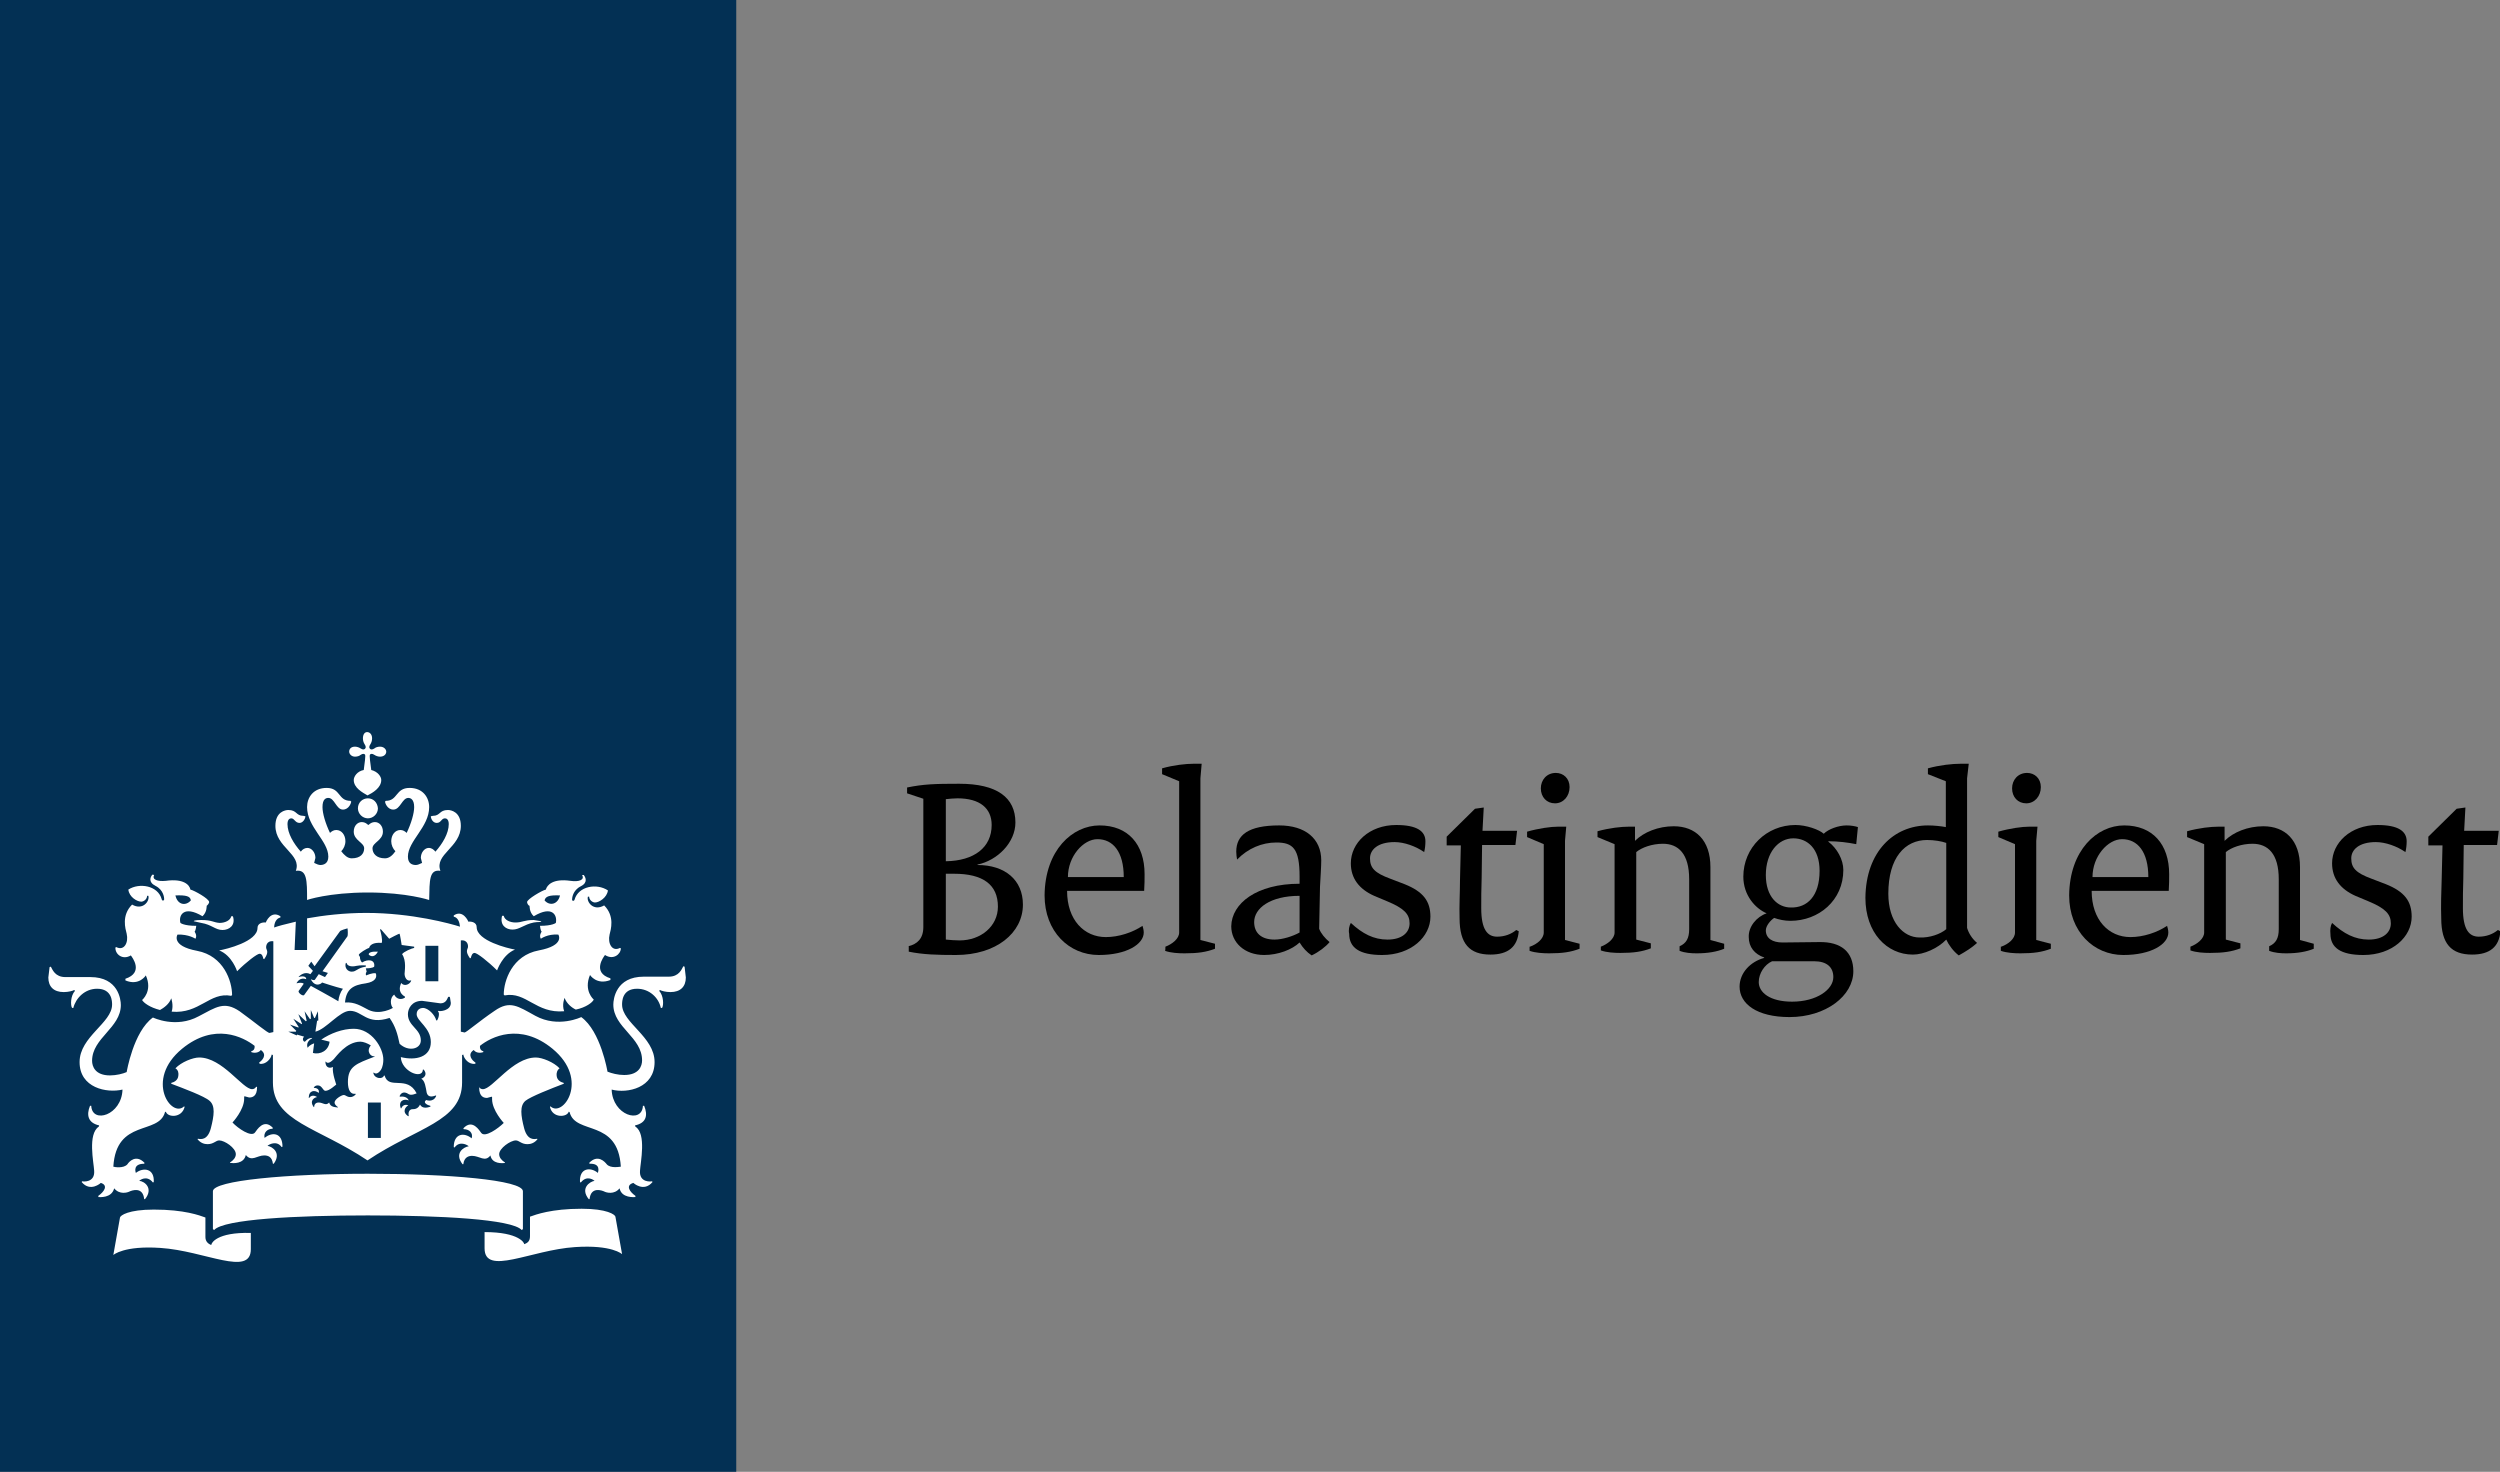
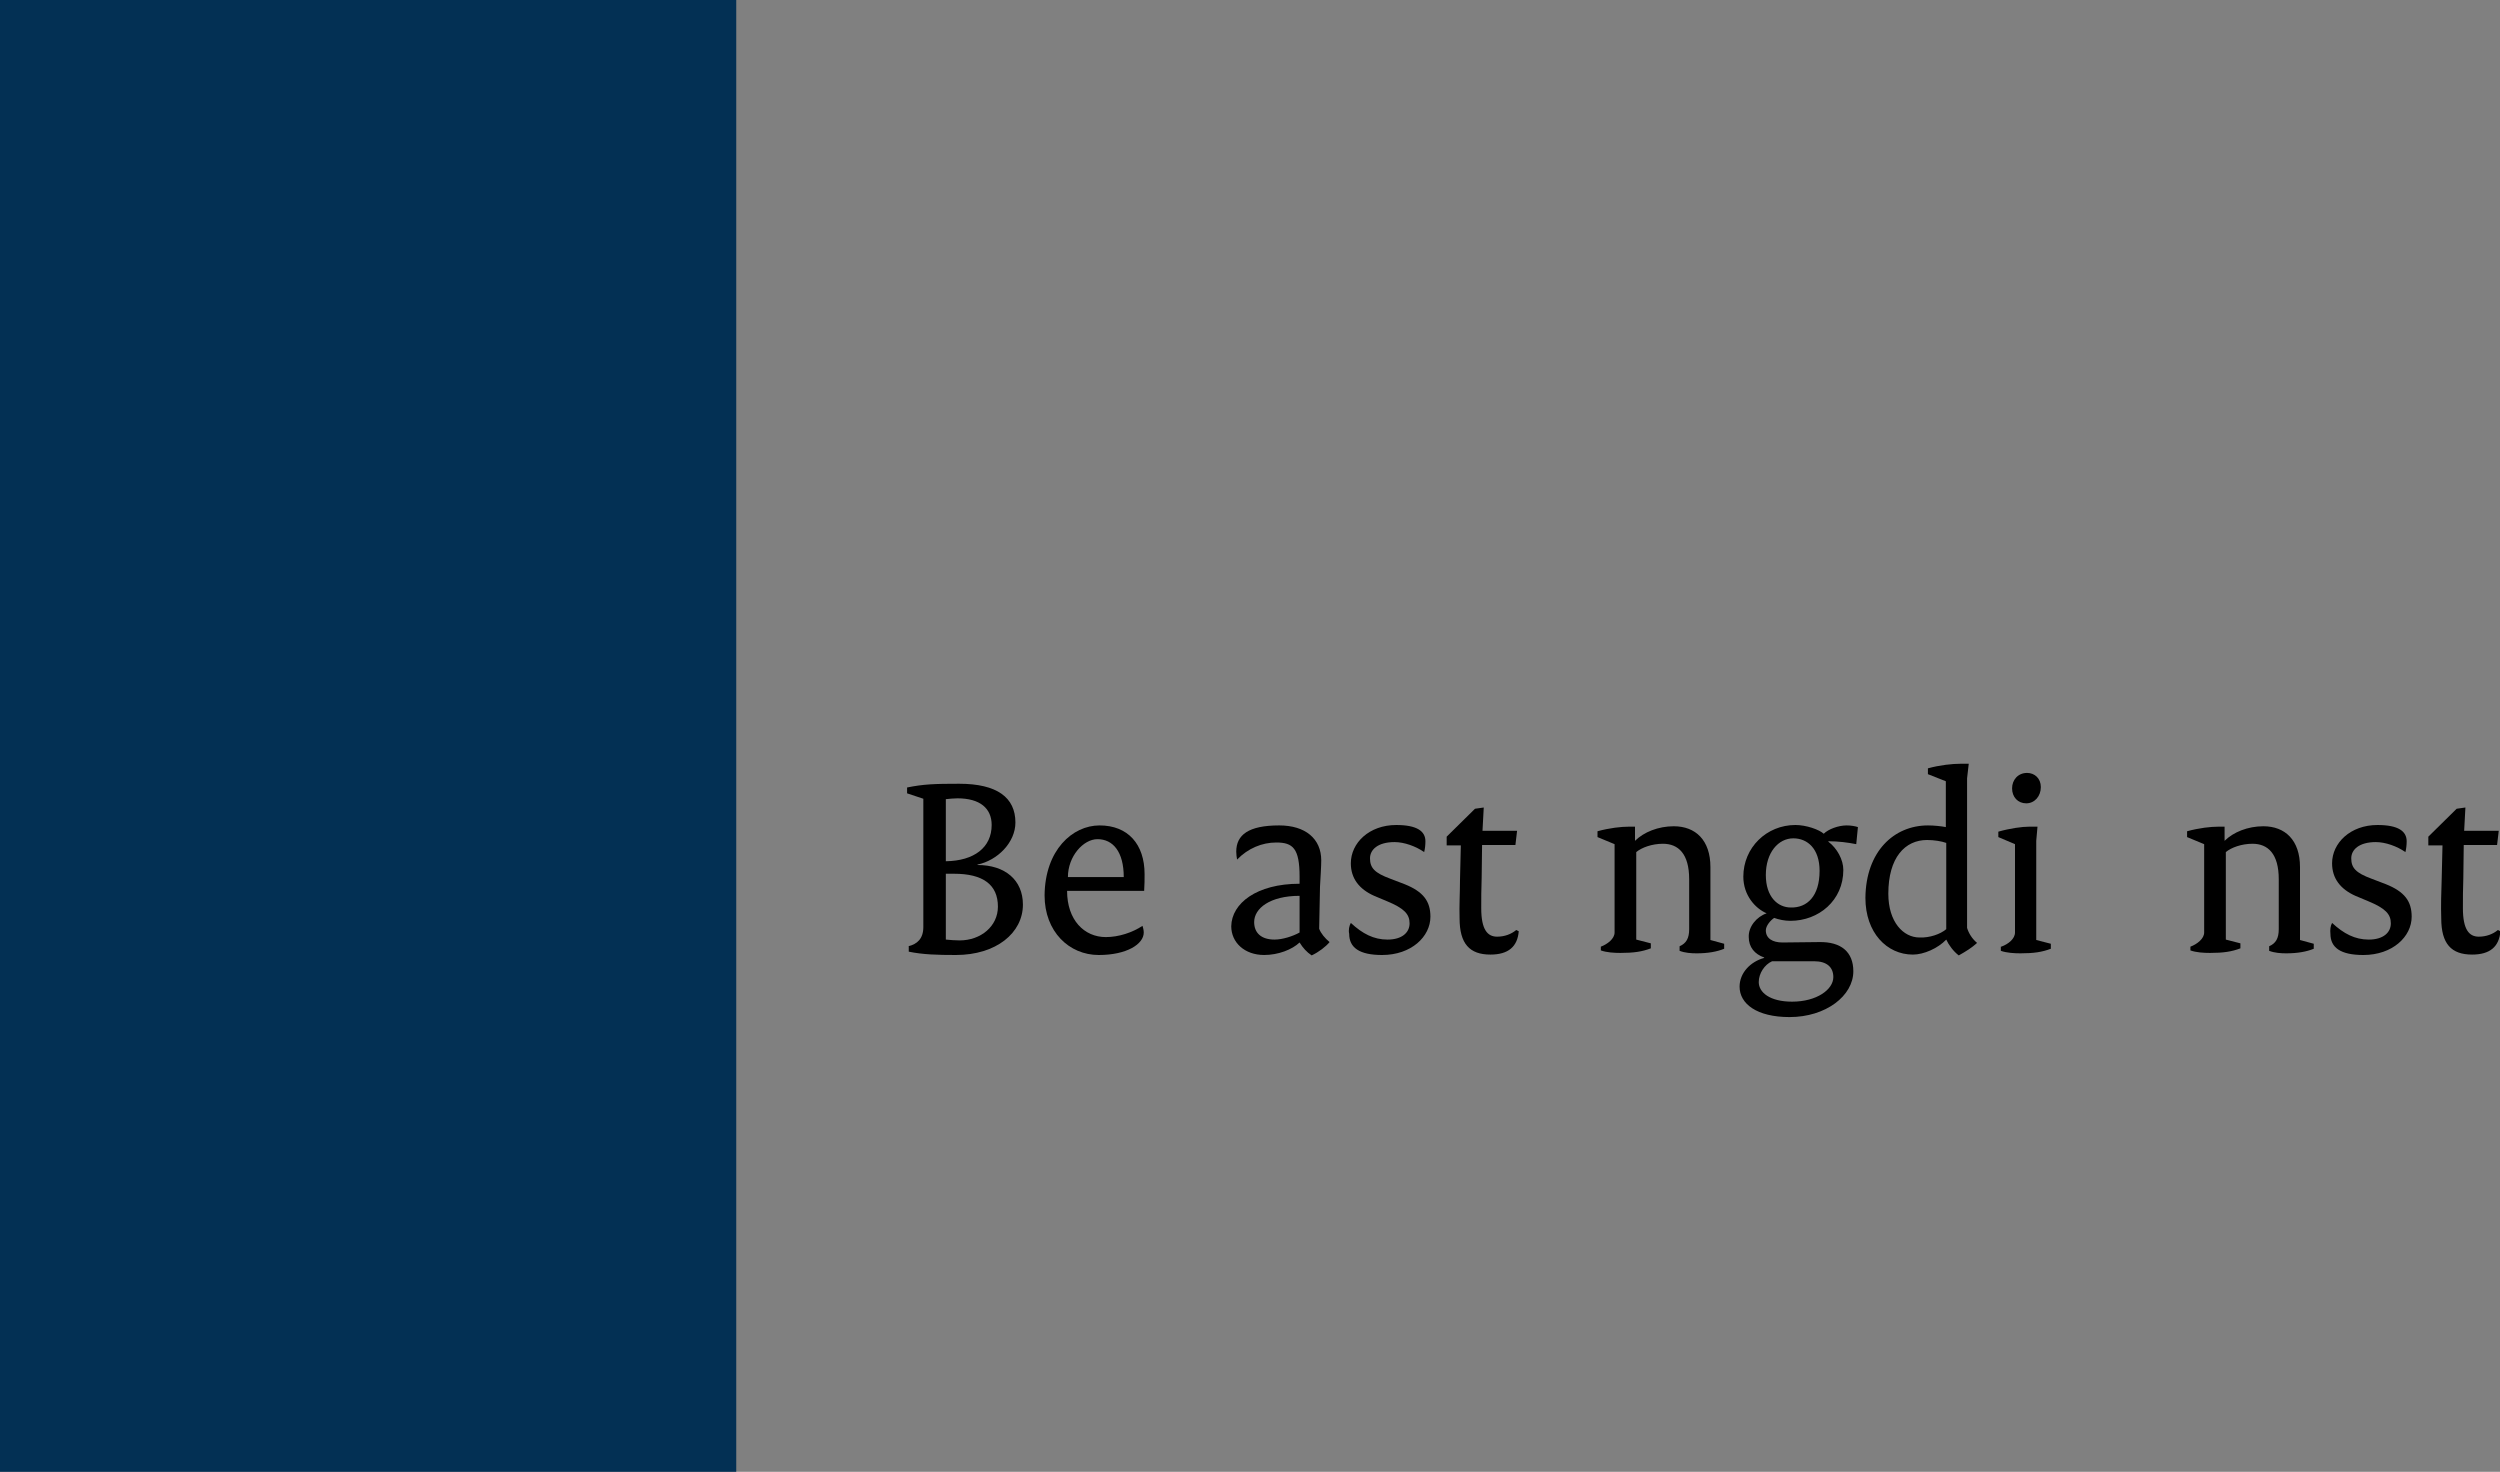
<svg xmlns="http://www.w3.org/2000/svg" version="1.1" viewBox="0 0 48 28.259">
  <rect x="0" y="0" width="48" height="28.259" fill="#808080" stroke="none" />
  <title>Vertaalbureau Schouten vertaalt voor de Belastingdienst</title>
  <g transform="translate(-22 -144)">
    <g transform="matrix(.08 0 0 .08 20.24 132.48)">
      <rect class="st0" x="22" y="144" width="176.7" height="353.3" />
-       <path class="st1" d="m113.4 417.1h-3.1v-8.5h3.1zm13.8-37.6h-3.1v-8.5h3.1zm-56.9-14.7c-0.2 0-1.8 0-1.8 0.3l1.8 0.4c2.5 0.4 3.4 1.7 5.1 1.7 1.6 0 3.2-1.1 2.5-3.3h-0.4c-0.2 1-1.5 1.6-2.8 1.6-1.5-0.1-1.8-0.7-4.4-0.7zm-16.9 8.5c0.3 0.4 3.2 4.1-1.3 5.6v0.4c3.3 1.4 4.9-1.2 4.9-1.2 1.7 3.8-0.9 5.9-0.9 5.9 0.4 0.7 1.9 1.8 4.3 2.4 0.9-0.5 2.2-1.4 2.7-2.8 0 0 0.6 1.7 0.1 3.2 6.7 0.6 9.1-4.8 14.3-3.8l0.2-0.2c0-3.3-2-9.4-8.4-10.6s-4.7-3.9-4.7-3.9c2.7-0.1 4.3 1 4.3 1 0.5-0.8-0.2-1.7-0.2-1.7 0.3-0.3 0.4-1.4 0.4-1.4-3 0-3.8-0.7-3.8-0.7-0.5-1.8 0.8-4.3 5.3-1.6 1.1-1 1-2.5 1-2.5 0.3-0.2 0.6-0.7 0.6-0.9 0-0.8-3.6-2.8-4.5-3-0.2-1.1-1.6-2.7-5.9-2.1-2 0.2-3.4-0.3-2.8-1.4l-0.4-0.1c-0.5 0.5-1.1 1.8 0.7 2.7 2 1 2.1 2.9 2.1 3.2 0 0.4-0.5 0.5-0.6 0-0.9-3.3-5.4-4-8-2.3 0.2 1.8 2.1 2.9 3.1 2.9 0.6 0 1.4-0.6 1.4-1.4h0.3c0.4 1.2-1.3 3.6-3.9 2.1-2.6 2.6-1.6 5.8-1.3 7 0.5 2.1-0.6 4.2-2.5 3.2l-0.2 0.1c-0.1 1.6 1.7 3.1 3.7 1.9zm14.4-13.2c-1.2 1.4-3.2 1.1-3.7-1.2 2.6-0.1 3.6 0.2 3.7 1.2zm77.9 5.3c-1.3 0-2.6-0.6-2.8-1.6h-0.4c-0.6 2.3 1 3.3 2.5 3.3 1.7 0 2.7-1.2 5.1-1.7 1.1-0.2 1.8 0 1.8-0.3l-1.8-0.3c-2.4 0-2.7 0.6-4.4 0.6zm25.3 6.2-0.2-0.1c-1.9 1-3-1.1-2.5-3.2 0.3-1.2 1.3-4.4-1.3-7-2.6 1.5-4.3-0.9-3.9-2.1h0.3c0 0.8 0.8 1.4 1.4 1.4 1 0 2.9-1.2 3.1-2.9-2.7-1.8-7.1-1-8 2.2-0.1 0.4-0.6 0.4-0.6 0 0-0.3 0.1-2.2 2.1-3.2 1.8-0.9 1.1-2.2 0.7-2.7h-0.4c0.7 1.2-0.8 1.7-2.8 1.4-4.2-0.6-5.6 1-5.9 2.1-0.9 0.2-4.5 2.3-4.5 3 0 0.2 0.2 0.8 0.6 0.9 0 0-0.1 1.5 1 2.5 4.5-2.7 5.7-0.2 5.3 1.6 0 0-0.8 0.7-3.8 0.7 0 0 0.1 1.1 0.4 1.4 0 0-0.7 0.9-0.2 1.7 0 0 1.6-1.2 4.2-1 0 0 1.7 2.6-4.7 3.8s-8.4 7.3-8.4 10.6l0.2 0.2c5.2-1 7.5 4.4 14.3 3.8-0.6-1.6 0.1-3.2 0.1-3.2 0.5 1.4 1.8 2.4 2.7 2.8 2.4-0.5 4-1.7 4.3-2.4 0 0-2.5-2.1-0.9-5.9 0 0 1.6 2.5 4.9 1.2v-0.4c-4.5-1.4-1.6-5.2-1.3-5.6 2 1.3 3.8-0.2 3.8-1.6zm-14.6-12.7c-0.5 2.2-2.5 2.6-3.7 1.2 0.2-1 1.2-1.3 3.7-1.2zm-47.3-37.7c0 0.6 0.2 1.1 0.4 1.4 0.4 0.6 0.3 0.9 0.1 1.1s-0.5 0.3-1.1-0.1c-0.3-0.2-0.8-0.4-1.3-0.4-1 0-1.4 0.6-1.4 1.2 0 0.5 0.5 1.2 1.4 1.2 0.6 0 1.1-0.2 1.3-0.4 0.6-0.4 0.9-0.3 1.1-0.1s-0.1 2.1-0.3 3.7c-1.6 0.3-2.4 1.6-2.4 2.4 0 1.9 2.1 3 3.3 3.7 1.2-0.6 3.3-1.8 3.3-3.7 0-0.8-0.8-2-2.4-2.4-0.2-1.5-0.5-3.5-0.3-3.7s0.5-0.3 1.1 0.1c0.3 0.2 0.8 0.4 1.3 0.4 1 0 1.5-0.6 1.5-1.2 0-0.5-0.5-1.2-1.5-1.2-0.6 0-1.1 0.2-1.3 0.4-0.6 0.4-0.9 0.3-1.1 0.1s-0.3-0.5 0.1-1.1c0.2-0.3 0.4-0.8 0.4-1.4 0-1-0.6-1.5-1.2-1.5s-1 0.6-1 1.5zm1.2 14.4c-1.3 0-2.4 1-2.4 2.4 0 1.3 1.1 2.4 2.4 2.4s2.4-1.1 2.4-2.4c-0.1-1.4-1.1-2.4-2.4-2.4zm0 22.6c9.4 0 14.7 1.8 14.7 1.8 0.1-4.8 0-7.4 2.7-7-1.5-4 4.9-5.6 4.9-10.8 0-3.4-2.4-3.8-3.1-3.8-2.1 0-1.8 1.4-3.6 1.4l-0.5 0.1c0 0.6 0.5 1.6 1.4 1.6 1.1 0 1.1-1.1 2-1.1 0.4 0 0.9 0.3 0.9 1.4 0 2.2-1.5 4.7-3.2 6.6-0.4-0.5-0.9-0.9-1.6-0.9-1 0-1.9 1.1-1.9 2.4l0.3 1.2c-0.6 0.3-1.1 0.5-1.5 0.5-0.8 0-1.9-0.3-1.9-2 0-3.8 5.1-7.1 5.1-11.9 0-2.3-1.5-4.6-4.7-4.6-3.4 0-2.8 3.1-5.7 3.1l-0.2 0.2c0 0.2 0.5 1.9 2 1.9 1.7 0 2.1-2.8 3.6-2.8 0.5 0 1.4 0.3 1.4 2.2 0 1.5-0.7 3.9-1.8 6.2-0.4-0.4-0.9-0.7-1.5-0.7-1.3 0-2.2 1.2-2.2 2.7 0 0.9 0.4 1.8 1 2.4-0.7 1-1.5 1.7-2.5 1.7-2.1 0-3-1.2-3-2.4 0-1.4 2.5-1.9 2.5-4 0-1.4-0.9-2.3-1.9-2.3s-1.5 0.7-1.6 0.7-0.6-0.7-1.6-0.7c-0.9 0-1.9 0.8-1.9 2.3 0 2.1 2.5 2.6 2.5 4 0 1.3-0.9 2.4-3 2.4-1 0-1.8-0.8-2.5-1.7 0.6-0.6 1-1.5 1-2.4 0-1.5-0.9-2.7-2.2-2.7-0.6 0-1.1 0.3-1.5 0.7-1.1-2.3-1.8-4.7-1.8-6.2 0-1.9 0.8-2.2 1.4-2.2 1.5 0 1.9 2.8 3.5 2.8 1.5 0 2-1.7 2-1.9l-0.2-0.2c-3 0-2.3-3.1-5.7-3.1-3.2 0-4.7 2.3-4.7 4.6 0 4.8 5.1 8.1 5.1 11.9 0 1.7-1.2 2-1.9 2-0.4 0-0.9-0.2-1.5-0.5l0.3-1.2c0-1.3-0.9-2.4-1.9-2.4-0.6 0-1.2 0.3-1.6 0.9-1.7-1.9-3.2-4.4-3.2-6.6 0-1.1 0.5-1.4 0.9-1.4 0.8 0 0.9 1.1 2 1.1 0.8 0 1.4-1 1.4-1.6l-0.5-0.1c-1.8 0-1.5-1.4-3.6-1.4-0.7 0-3.1 0.4-3.1 3.8 0 5.2 6.4 6.8 4.9 10.8 2.7-0.4 2.7 2.3 2.7 7-0.1 0 5.2-1.8 14.6-1.8zm-17.3 7c-2.6 0.6-4.4 1.1-5.2 1.4 0-1.1 0.5-2.2 1.5-2.4v-0.3c-2.3-1.5-3.5 1.4-3.5 1.5-0.8-0.1-2 0.2-2 1.3 0 3.3-7.5 5.1-9.2 5.4 3.1 1.2 4.3 5 4.3 5 2.2-2.2 4.8-4.2 5.4-4.2s0.8 0.7 0.9 1.2l0.2 0.1c1.2-1.7 0.6-2.1 0.5-2.6-0.1-0.4 0-1.9 1.7-1.7v21.8l-0.9 0.2c-0.4 0.1-3.6-2.6-7.2-5.2-3.7-2.5-5.6-1-9.8 1.2-5.5 3-11 0.3-11 0.3-4.7 3.4-6.3 13.1-6.3 13.1-0.9 0.4-2.5 0.8-4 0.8-3.6 0-4.3-2.2-4.3-3.5 0-5.5 6.9-7.9 6.9-13.4 0-1.3-0.6-6.7-7.3-6.7h-6c-2.5 0-3.1-1.8-3.5-2.5l-0.3 0.1-0.3 2.5c0 2.2 1.3 3.5 3.7 3.5 1.1 0 2.2-0.3 2.5-0.5l0.2 0.2c-1.1 1.2-1.1 3.5-0.7 4.1h0.3c0.6-2.4 2.8-4.6 5.7-4.6 3.6 0 3.6 3.1 3.6 3.8 0 4.4-7.8 7.7-7.8 13.8 0 6.2 6.5 7.5 10.3 6.6-0.2 6.2-7.3 8.3-7.5 3.9h-0.3c-0.9 2.2-0.5 4.1 2.2 4.7l-0.1 0.3c-2.7 1.8-1.2 8.6-1.1 10.6 0.2 2.9-2.7 2.6-2.9 2.5l-0.1 0.2c2.1 2.5 4.6 0.2 4.6 0.2 1.9 0.6 0.7 2.2-0.6 3.1v0.3c0.3 0 3.2 0.3 3.8-2.1 1.3 1.6 3.2 1 3.6 0.8 0.6-0.3 3.3-1.3 3.6 1.8h0.2c2.1-2.6-0.1-4.3-1.4-4.4 0.1-0.1 1.8-1.5 3.3 0.4l0.2-0.1c0.2-3.3-2.5-3.6-4.3-2.2-0.1-0.3-0.7-2.2 2-2.2l0.1-0.2c-2.1-2.2-3.8-0.2-4.1 0.3-0.9 1.1-3.2 0.7-3.4 0.6 0.7-11.6 10.9-7.5 12.4-13.1l0.2-0.1c0.4 1.4 3.8 1.6 4.5-1.1l-0.1-0.2c-3 3-9.6-6.3-0.5-13.8 7.8-6.4 14.7-2.8 17.4-0.7 0.1 0.9-0.4 1.2-0.8 1.3v0.2c0.7 0.3 1.8 0.2 2.3-0.5 1.7 1.2 0.2 2.6-0.4 3l0.1 0.3c1.5 0.3 2.8-1.3 2.9-2.2l0.3 0.1v6.6c0 9.4 10.8 10.7 22.7 18.7 11.9-8 22.7-9.3 22.7-18.7v-6.6l0.3-0.1c0.1 0.9 1.3 2.5 2.9 2.2v-0.3c-0.7-0.4-2.1-1.9-0.4-3 0.5 0.7 1.5 0.8 2.3 0.5v-0.2c-0.4-0.1-0.9-0.4-0.8-1.3 2.6-2.1 9.6-5.7 17.4 0.7 9.1 7.5 2.4 16.7-0.5 13.8l-0.1 0.2c0.6 2.7 4.1 2.5 4.5 1.1l0.2 0.1c1.4 5.6 11.6 1.5 12.3 13.1-0.2 0-2.5 0.5-3.4-0.6-0.4-0.5-2.1-2.5-4.2-0.3l0.1 0.2c2.7-0.1 2.1 1.8 2 2.2-1.8-1.5-4.5-1.2-4.3 2.2l0.2 0.1c1.5-1.9 3.2-0.5 3.3-0.4-1.2 0.2-3.5 1.8-1.4 4.4h0.2c0.3-3.1 3-2.1 3.6-1.8 0.4 0.2 2.3 0.8 3.6-0.8 0.5 2.4 3.5 2.1 3.8 2.1v-0.3c-1.3-0.9-2.5-2.5-0.5-3.1 0 0 2.5 2.3 4.6-0.2l-0.1-0.2c-0.2 0.1-3.1 0.4-2.9-2.5 0.1-2 1.6-8.9-1.1-10.6l-0.1-0.3c2.8-0.6 3.1-2.5 2.2-4.7h-0.3c-0.2 4.4-7.3 2.3-7.5-3.9 3.8 1 10.3-0.4 10.3-6.6 0-6.1-7.8-9.4-7.8-13.8 0-0.7 0-3.8 3.6-3.8 3 0 5.2 2.2 5.7 4.6h0.3c0.4-0.6 0.4-2.9-0.7-4.1l0.2-0.2c0.3 0.2 1.4 0.5 2.5 0.5 2.4 0 3.7-1.3 3.7-3.5l-0.3-2.6-0.3-0.1c-0.4 0.7-1 2.5-3.5 2.5h-6c-6.7 0-7.3 5.4-7.3 6.7 0 5.5 6.9 7.8 6.9 13.4 0 1.3-0.7 3.5-4.3 3.5-1.5 0-3-0.4-4-0.8 0 0-1.6-9.7-6.3-13.1 0 0-5.5 2.7-11-0.3-4.2-2.3-6.1-3.8-9.8-1.2-3.7 2.5-6.8 5.2-7.2 5.2l-0.9-0.2v-21.9c1.7-0.2 1.8 1.3 1.7 1.7-0.1 0.5-0.7 0.9 0.5 2.6l0.2-0.1c0.1-0.4 0.3-1.2 0.9-1.2s3.2 2 5.4 4.2c0 0 1.3-3.8 4.3-5-1.7-0.3-9.2-2.1-9.2-5.4 0-1.1-1.2-1.4-2-1.3 0-0.1-1.3-3-3.5-1.5v0.3c1 0.2 1.4 1.3 1.5 2.4-2.2-0.7-11.5-3.3-22.5-3.3-5.3 0-10.3 0.6-14.2 1.3v7.6h-3l0.3-6.8m-20.3 77.6c-0.8-0.3-1.4-0.9-1.4-1.9v-4.7c-1.4-0.5-5-1.9-12.4-1.9-6.1 0-8 1.4-8.1 1.9l-1.6 9s2.5-2.3 11.3-1.7c10.7 0.7 21.7 7 21.7 0.3v-3.9c-8.3-0.2-9.5 2.5-9.5 2.9zm65.6-3.1v3.9c0 6.7 11.1 0.4 21.7-0.3 8.9-0.6 11.3 1.7 11.3 1.7l-1.6-9c-0.1-0.5-2-1.9-8.1-1.9-7.3 0-11 1.4-12.4 1.9v4.7c0 1.1-0.5 1.6-1.4 1.9 0.1-0.2-1.1-2.9-9.5-2.9zm-28-4c17.2 0 34.6 0.9 36.9 3.5l0.3-0.2v-9.1c0-2.7-18-4.2-37.2-4.2s-37.2 1.6-37.2 4.2v9.1l0.3 0.2c2.3-2.6 19.7-3.5 36.9-3.5zm-15.3-42.9-1.7-0.5-0.1 0.2-2-0.9h1.8l0.1-0.2-1.5-1.5 2 0.7 0.1-0.1-1.3-2 2 1.3 0.1-0.1-0.9-2.3 1.8 1.7 0.2-0.1-0.5-2.3 1.3 1.9 0.2-0.1v-2.1l0.8 1.9h0.2l0.7-1.6 0.1 2.2-0.3 0.1-0.4 2.6c2.6-0.6 5.8-5 8.3-5 3 0 4 3.5 9.5 1.7 1.4 2 1.9 3.8 2.4 6.2 2.1 2 5.1 1.3 5.1-0.8 0-2.8-3.1-3.4-3.1-6.3 0-1.3 0.9-3.2 3.4-3.2l4.4 0.6c1.3 0 1.6-1 1.8-1.4 0.1-0.3 0.5-0.2 0.5 0l0.2 1.3c0 1.9-2.7 2.1-3 1.9l-0.1 0.1c0.4 0.3 0.3 1.4-0.2 2.2h-0.2c-0.3-1.3-1.9-3-3.2-3-0.5 0-1.5 0.3-1.5 1.5 0 1.7 3.4 3.2 3.4 6.7 0 3.6-3.6 4.5-7.2 3.6 0.1 3.4 5.2 5.5 5.3 3h0.2c0.8 1 0.4 1.8-0.6 2.2 0.9 0.4 1.1 2.2 1.3 3.3 0.4 1.6 2.1 0.7 2.2 0.7l0.1 0.1c-0.7 1.7-2.4 1-2.4 1-0.9 0.6 0.2 1.2 1 1.4v0.2c-0.6 0.2-1.9 0.6-2.5-0.5-0.5 1.1-1.4 1.1-1.8 1.1-0.7 0-1.1 0.7-0.9 1.6l-0.1 0.1c-1.6-1-0.7-2.3 0-2.6-0.1-0.1-1.2-0.5-1.7 0.7h-0.1c-0.7-1.8 0.8-2.4 1.9-1.9-0.1-0.3-0.6-1.1-2.1-0.9l-0.1-0.1c0.2-0.6 0.9-1.4 2.2-0.5 0.7 0.4 1.8-0.2 1.9-0.2-2.3-4.5-6.7-0.7-7.7-4.3l-0.2 0.1c-0.2 0.8-2.2 0.8-2.5-0.7l0.1-0.1c0.3 0.3 0.9 0.5 1.7-0.6 0.5-0.8 0.6-1.8 0.6-2.5 0-2.8-2.8-7.4-7.1-7.4-2.7 0-5.6 1.1-7.8 2.6l2 0.5c-0.2 2.1-2.2 3.2-4 2.7l0.3-2.3c-0.3 0.1-1.1 0.4-1.5 1h-0.1c-0.4-1.3 0.7-2 1.1-2.2v-0.1c-1 0-1.5 0.7-1.7 0.9h-0.1c-0.4-0.1-0.6-0.8-0.1-1.2zm6 15.8c-0.8 0.9-1.5 0-2.5 0s-1.1 0.8-1.1 1.1h-0.1c-1.1-1.5 0.1-2.3 0.8-2.4-0.1-0.1-1.2-0.8-1.9 0.2h-0.1c0-1.8 1.4-2 2.4-1.2 0.2-0.7-0.3-1.2-1.1-1.2l-0.1-0.1c0.3-0.4 0.6-0.5 1-0.5 1 0 1.2 1.3 1.8 1.3 1 0 2.4-1.4 2.6-1.5 0-0.1-1-2.7-0.8-4.2h-0.1c-0.5 0.3-1.7 0.3-1.7-1.3h0.1c0.5 0.7 1.4-0.1 1.9-0.6s3-4.2 6.4-4.2c0.7 0 1.7 0.4 2.5 0.9-1.2 1.4 0 2.8 0.9 2.6v0.1c-4.4 1.7-6.4 2.3-6.4 6.1 0 2 0.7 3 1.8 2.8l0.1 0.1c-0.4 0.5-0.9 0.7-1.3 0.7-0.9 0-1.1-0.5-1.6-0.5s-2.2 1-2.2 1.8c0 0.3 0.2 0.7 0.8 1.1v0.1c-0.5-0.1-1.8 0-2.1-1.2zm11.7-36.2c-1.4-0.1-2.3 0.2-2.2 0.7 0.6 0.6 1.5 0.6 2.2-0.7zm-5.1 3.4c1-0.2 2.1-0.1 2.2-0.1v0.3c-2.1 0.3-2.2 1.2-3.4 1.2-0.9 0-1.8-0.9-1.4-2.1h0.2c0 0.5 0.8 1.1 2.4 0.7zm-26.6 45.4c1.4 1.7 2.7 0.1 4.4 0.1 0.9 0 1.9 0.3 2.1 2h0.2c1.9-2.6-0.3-4.1-1.5-4.3 0.3-0.3 2.2-1.4 3.4 0.3l0.2-0.1c0-3.4-2.5-3.6-4.3-2.1-0.3-1.3 0.7-2.2 1.9-2.2l0.1-0.2c-2.2-2.4-3.9 0.6-4.3 1.1-0.9 1.2-4.1-1-5.4-2.4 0 0 2.8-3 2.8-5.7v-0.5l0.1-0.1 1.1 0.3c0.7 0 1.9-0.2 1.9-2.5l-0.2-0.1c-0.3 0.5-0.7 0.6-1 0.6-2.3 0-7.1-7.6-12.7-7.6-1.5 0-4.3 1.1-5.7 2.6 0.7 0.4 0.8 1.2 0.7 1.8-0.1 1-0.9 1.5-1.7 1.7v0.2c2.9 1.1 8 3 9.2 4.1 1.4 1.2 1.1 3.5 0.3 6.6-0.8 3-2.5 2.6-3.1 2.5l-0.1 0.1c0.7 0.9 1.6 1.2 2.4 1.2 1.5 0 2-0.9 2.8-0.9 1.3 0 4 1.8 4 3.3 0 0.8-0.6 1.5-1.4 2v0.1c0.8 0.1 3.3 0.3 3.8-1.9zm62.2 1.9v-0.1c-0.8-0.5-1.4-1.2-1.4-2 0-1.4 2.7-3.3 4-3.3 0.8 0 1.3 0.9 2.8 0.9 0.8 0 1.7-0.3 2.4-1.2l-0.1-0.1c-0.6 0.1-2.3 0.5-3.1-2.5-0.8-3.1-1.1-5.4 0.3-6.6 1.2-1 6.3-3 9.2-4.1v-0.2c-0.8-0.2-1.6-0.7-1.7-1.7-0.1-0.6 0.1-1.4 0.7-1.8-1.4-1.5-4.2-2.6-5.7-2.6-5.6 0-10.4 7.6-12.7 7.6-0.3 0-0.7-0.1-1-0.6l0.1 0.2c0 2.3 1.2 2.5 1.9 2.5l1.1-0.3 0.1 0.1v0.5c0 2.7 2.8 5.7 2.8 5.7-1.3 1.3-4.5 3.6-5.4 2.4-0.4-0.5-2.1-3.5-4.3-1.1l0.1 0.2c1.3 0 2.3 0.9 1.9 2.2-1.8-1.5-4.3-1.2-4.3 2.1l0.2 0.1c1.2-1.7 3.1-0.6 3.4-0.3-1.3 0.2-3.5 1.7-1.5 4.3h0.2c0.2-1.7 1.3-2 2.1-2 1.8 0 3.1 1.6 4.4-0.1 0.4 2.1 2.9 1.9 3.5 1.8zm-45.6-44c-0.2 0.3-0.8 0-1-0.1 0.1 0.3 0.7 1.3 1.6 1.3 0.4 0 0.9-0.2 1.1-0.5 0 0 3.3 1.1 5 1.5-0.6 0.8-1 1.9-1.1 3-1.3-0.8-6.6-3.7-6.6-3.7l-1.6 2.2c-0.3 0.4-1.6-0.6-1.3-1l1.2-1.7c-0.4-0.4-1.4-0.2-1.7-0.1v-0.1c0.2-0.3 0.8-1.4 2.3-0.9 0-0.9-1.4-0.7-1.8-0.5v-0.1c0.4-0.4 1.5-1.3 2.8-0.6l0.6-0.8-1.1-1.2 0.7-1 0.8 1.1 6.1-8.4c0.1-0.2 1.4-0.6 1.8-0.7 0.1 0.5 0.1 1.7 0 1.9l-6 8.4 1.3 0.4-0.7 1-1.5-0.7zm21.5-1.4c0 0.8 0.5 1.9 1.5 1.6h0.1c-0.2 0.9-1.7 1.6-2.4 0.6-0.6 1.3-0.5 2.5 0.9 3.3v0.2c-0.8 0.6-2 0.5-2.6-0.7-1.1 0.8-0.9 2.6-0.3 3.2 0 0-3 1.8-5.8 0.5-1.8-0.9-3.3-2-5.7-1.8 0.3-3.3 2-4.2 5-4.6 2.4-0.4 2.7-1.5 2.4-2.4-0.8-0.2-2.3 0.5-2.3 0.5-0.3-0.4 0.1-0.9 0.1-0.9l-0.2-0.8c1.7 0 2-0.4 2-0.4 0.3-1.7-1.5-1.9-2.9-1-0.6-0.6-0.5-1.3-0.5-1.3l-0.3-0.5c0-0.4 2-1.6 2.5-1.7 0.1-0.6 0.9-1.4 3-1.2 0.3-0.6-0.2-2.6-0.4-3.2l0.2-0.1 2 2.3s2.4-1.3 2.5-1.2 0.5 2.7 0.5 2.7l3 0.4v0.3c-0.6 0.1-2.5 0.9-2.9 1.5 1.1 1.6 0.6 4.1 0.6 4.7z" />
      <path d="m240 371.1c2.1-0.5 3.6-1.8 3.6-4.6v-30.8l-3.9-1.3v-1.4c3.9-0.8 6.6-0.9 12.5-0.9 9.1 0 13.5 3.3 13.5 9.3 0 4.8-4.3 9.1-9.1 10.1v0.1c6.6 0 10.9 3.6 10.9 9.5 0 6.8-6.4 12.1-16.1 12.1-4.4 0-7.9-0.1-11.3-0.8v-1.3zm20-29.1c0-4-2.8-6.4-8.2-6.4-0.9 0-1.8 0.1-2.8 0.2v14.9c6.8-0.1 11-3.3 11-8.7zm-7.7 27.7c5.1 0 9.2-3.4 9.2-8.1 0-5.3-3.6-7.9-10.5-7.9h-2v15.8c1.2 0.1 2.1 0.2 3.3 0.2z" />
      <path d="m285.9 342.1c6.8 0 10.8 4.5 10.8 11.7 0 1.2 0 2.5-0.1 4h-18.5c0 7 4.1 11.1 9.3 11.1 3.1 0 6.4-1.1 8.8-2.7 0.1 0.3 0.3 1 0.3 1.6 0 2.8-4.1 5.4-10.8 5.4-7.1 0-13-5.6-13-14.3 0.1-10.9 6.7-16.8 13.2-16.8zm5.8 12.4c0-6.1-2.6-9.1-6.3-9.1-3.4 0-7.1 4.1-7.1 9.1z" />
-       <path d="m301.7 371.2c1.6-0.6 3.3-1.9 3.3-3.4v-36.3l-4.1-1.7v-1.4c2.8-0.8 5.8-1.1 7.5-1.1h2l-0.3 3.5v38.8l3.5 0.9v1.2c-2.1 0.8-4.1 1.1-7.3 1.1-1.5 0-3.3-0.1-4.7-0.6 0.1 0.1 0.1-1 0.1-1z" />
      <path d="m333.9 356.1v-1.7c0-6.8-1.6-8.2-5.6-8.2-3.4 0-6.8 1.4-9.4 4.1-0.1-0.6-0.2-1.2-0.2-1.9 0-4 2.9-6.3 10.3-6.3 6.3 0 10.1 3.2 10.1 8.4 0 1.4-0.2 4.5-0.3 6.3l-0.2 10.1c0.4 1.1 1.4 2.3 2.5 3.2-0.9 1.1-2.6 2.4-4.3 3.2-1.2-0.8-2.1-1.8-2.9-3.1-1.8 1.7-5.1 3-8.5 3-4.7 0-7.9-3-7.9-6.9 0.1-5.5 6.1-10.2 16.4-10.2zm-6 13.4c1.9 0 4.4-0.8 6-1.7v-8.8c-7.1 0-10.9 3-10.9 6.3 0 2.6 1.7 4.2 4.9 4.2z" />
      <path d="m346.2 365.5c2.8 2.6 5.5 4 8.8 4 3.5 0 5.3-1.7 5.3-3.9s-1.3-3.6-5.4-5.3l-3.1-1.3c-3.6-1.6-5.6-4.2-5.6-7.8 0-4.9 4.4-9.2 10.9-9.2 5 0 7 1.5 7 3.9 0 0.9-0.1 1.8-0.3 2.6-2-1.4-4.8-2.4-7.1-2.4-4 0-5.9 1.8-5.9 3.9 0 2.3 1.1 3.5 4.9 4.9l3.4 1.3c4.5 1.8 6.2 4.1 6.2 7.8 0 4.8-4.6 9.2-11.6 9.2-5.5 0-7.9-1.8-7.9-5.1-0.2-0.9 0-1.9 0.4-2.6z" />
      <path d="m372.4 355.2 0.2-8.3h-3.4v-2.1l6.8-6.7 2.1-0.3-0.3 5.6h8.3l-0.4 3.4h-8l-0.1 7.9c-0.1 2.6-0.1 5-0.1 7.3 0 5.1 1.5 6.8 3.8 6.8 1.8 0 3.4-0.6 4.6-1.6l0.6 0.3c-0.3 3.7-2.5 5.6-6.8 5.6-5 0-7.4-2.6-7.4-8.7-0.1-3 0.1-6.3 0.1-9.2z" />
-       <path d="m389.2 371.2c1.7-0.6 3.3-1.9 3.3-3.4v-21.2l-4-1.7v-1.3c2.8-0.8 5.7-1.2 7.4-1.2h2l-0.3 3.4v23.8l3.5 0.9v1.2c-2.1 0.8-4.1 1.1-7.3 1.1-1.4 0-3.3-0.1-4.7-0.6v-1zm2.6-38c0-2 1.4-3.7 3.6-3.7 1.8 0 3.3 1.3 3.3 3.4 0 2.2-1.5 3.9-3.5 3.9s-3.4-1.5-3.4-3.6z" />
      <path d="m406.2 371.2c1.6-0.6 3.3-1.9 3.3-3.4v-21.2l-4.1-1.7v-1.4c2.9-0.8 5.7-1.1 7.5-1.1h1.5v3.4c2.1-2.1 5.6-3.5 9.3-3.5 5.2 0 8.8 3.3 8.8 9.8v17.5l3.3 0.9v1.2c-1.7 0.7-3.9 1.1-6.6 1.1-1.3 0-2.8-0.1-4.1-0.6v-1.1c1.6-0.7 2.3-1.9 2.3-4.1v-12c0-6.1-2.6-8.5-6.3-8.5-2.6 0-5.1 0.9-6.4 2v21l3.5 0.9v1.2c-2.1 0.8-4.1 1.1-7.3 1.1-1.5 0-3.3-0.1-4.7-0.6z" />
      <path d="m446 363.2c-2.8-1.2-5.6-4.4-5.6-8.8 0-7 5.6-12.4 12.5-12.4 2.6 0 5.7 1.1 6.8 2.1 1.1-1.1 3.5-2 5.5-2 1.1 0 2.1 0.2 2.7 0.4l-0.4 4.1c-2-0.4-4.3-0.7-6.7-0.7v0.1c2.1 1.6 3.6 4.3 3.6 6.8 0 7.3-5.9 12.2-12.7 12.2-1.4 0-2.8-0.3-3.9-0.7-0.9 0.6-2 1.9-2 3 0 1.9 1.6 2.9 4 2.9l8.8-0.1c5.3-0.1 8.2 2.4 8.2 7 0 5.9-6.6 11-15.3 11-7.9 0-12-3.2-12-7.3 0-3.3 2.6-6 5.9-6.9v-0.1c-2.3-0.8-3.7-2.5-3.7-4.9-0.1-2.5 1.9-4.9 4.3-5.7zm6.1 21.2c5.9 0 9.9-2.9 9.9-5.9 0-2.4-1.6-3.8-4.6-3.8h-10.1c-1.8 0.8-3.2 2.9-3.2 5 0 2.5 2.7 4.7 8 4.7zm6.6-31.4c0-5.3-2.9-7.8-6.3-7.8-3.6 0-6.6 3.4-6.6 8.8 0 5.3 2.9 7.8 6 7.8 3.9 0.1 6.9-2.7 6.9-8.8z" />
      <path d="m484.7 342.1c1.5 0 3.3 0.2 4.3 0.4v-11l-4.3-1.7v-1.4c2.9-0.8 5.9-1.1 7.8-1.1h2l-0.4 3.5v35.9c0.4 1.3 1.2 2.6 2.4 3.6-1.2 1.1-2.6 2-4.4 3-1.3-1-2.4-2.5-3-3.8-2 2.1-5.4 3.6-8 3.6-6.3 0-11.4-5.3-11.4-13.6 0.1-11.2 6.9-17.4 15-17.4zm4.4 24.9v-20.7c-1.1-0.4-2.9-0.7-4.6-0.7-5.3 0-9.3 4.2-9.3 12.9 0 6.8 3.6 10.5 7.5 10.5 2.4 0.1 5-0.8 6.4-2z" />
      <path d="m502.3 371.2c1.7-0.6 3.3-1.9 3.3-3.4v-21.2l-4-1.7v-1.3c2.8-0.8 5.7-1.2 7.4-1.2h2l-0.3 3.4v23.8l3.5 0.9v1.2c-2.1 0.8-4.1 1.1-7.3 1.1-1.4 0-3.3-0.1-4.7-0.6v-1zm2.6-38c0-2 1.4-3.7 3.6-3.7 1.8 0 3.3 1.3 3.3 3.4 0 2.2-1.5 3.9-3.5 3.9s-3.4-1.5-3.4-3.6z" />
-       <path d="m531.8 342.1c6.8 0 10.8 4.5 10.8 11.7 0 1.2 0 2.5-0.1 4h-18.5c0 7 4.1 11.1 9.3 11.1 3.1 0 6.4-1.1 8.8-2.7 0.1 0.3 0.3 1 0.3 1.6 0 2.8-4.1 5.4-10.8 5.4-7.1 0-13-5.6-13-14.3 0.1-10.9 6.7-16.8 13.2-16.8zm5.8 12.4c0-6.1-2.6-9.1-6.3-9.1-3.4 0-7.1 4.1-7.1 9.1z" />
      <path d="m547.7 371.2c1.6-0.6 3.3-1.9 3.3-3.4v-21.2l-4.1-1.7v-1.4c2.9-0.8 5.7-1.1 7.5-1.1h1.5v3.4c2.1-2.1 5.6-3.5 9.3-3.5 5.2 0 8.8 3.3 8.8 9.8v17.5l3.3 0.9v1.2c-1.7 0.7-3.9 1.1-6.6 1.1-1.3 0-2.8-0.1-4.1-0.6v-1.1c1.6-0.7 2.3-1.9 2.3-4.1v-12c0-6.1-2.6-8.5-6.3-8.5-2.6 0-5.1 0.9-6.4 2v21l3.5 0.9v1.2c-2.1 0.8-4.1 1.1-7.3 1.1-1.5 0-3.3-0.1-4.7-0.6z" />
      <path d="m581.7 365.5c2.8 2.6 5.5 4 8.8 4 3.5 0 5.3-1.7 5.3-3.9s-1.3-3.6-5.4-5.3l-3.1-1.3c-3.6-1.6-5.6-4.2-5.6-7.8 0-4.9 4.4-9.2 10.9-9.2 5 0 7 1.5 7 3.9 0 0.9-0.1 1.8-0.3 2.6-2-1.4-4.8-2.4-7.1-2.4-4 0-5.9 1.8-5.9 3.9 0 2.3 1.1 3.5 4.9 4.9l3.4 1.3c4.5 1.8 6.2 4.1 6.2 7.8 0 4.8-4.6 9.2-11.6 9.2-5.5 0-7.9-1.8-7.9-5.1-0.1-0.9 0-1.9 0.4-2.6z" />
      <path d="m608 355.2 0.2-8.3h-3.4v-2.1l6.8-6.7 2.1-0.3-0.3 5.6h8.3l-0.4 3.4h-8l-0.1 7.9c-0.1 2.6-0.1 5-0.1 7.3 0 5.1 1.5 6.8 3.8 6.8 1.8 0 3.4-0.6 4.6-1.6l0.6 0.3c-0.3 3.7-2.5 5.6-6.8 5.6-5 0-7.4-2.6-7.4-8.7-0.1-3 0-6.3 0.1-9.2z" />
    </g>
  </g>
  <style type="text/css">.st0{fill:#033054;}
	.st1{fill:#FFFFFF;}</style>
</svg>